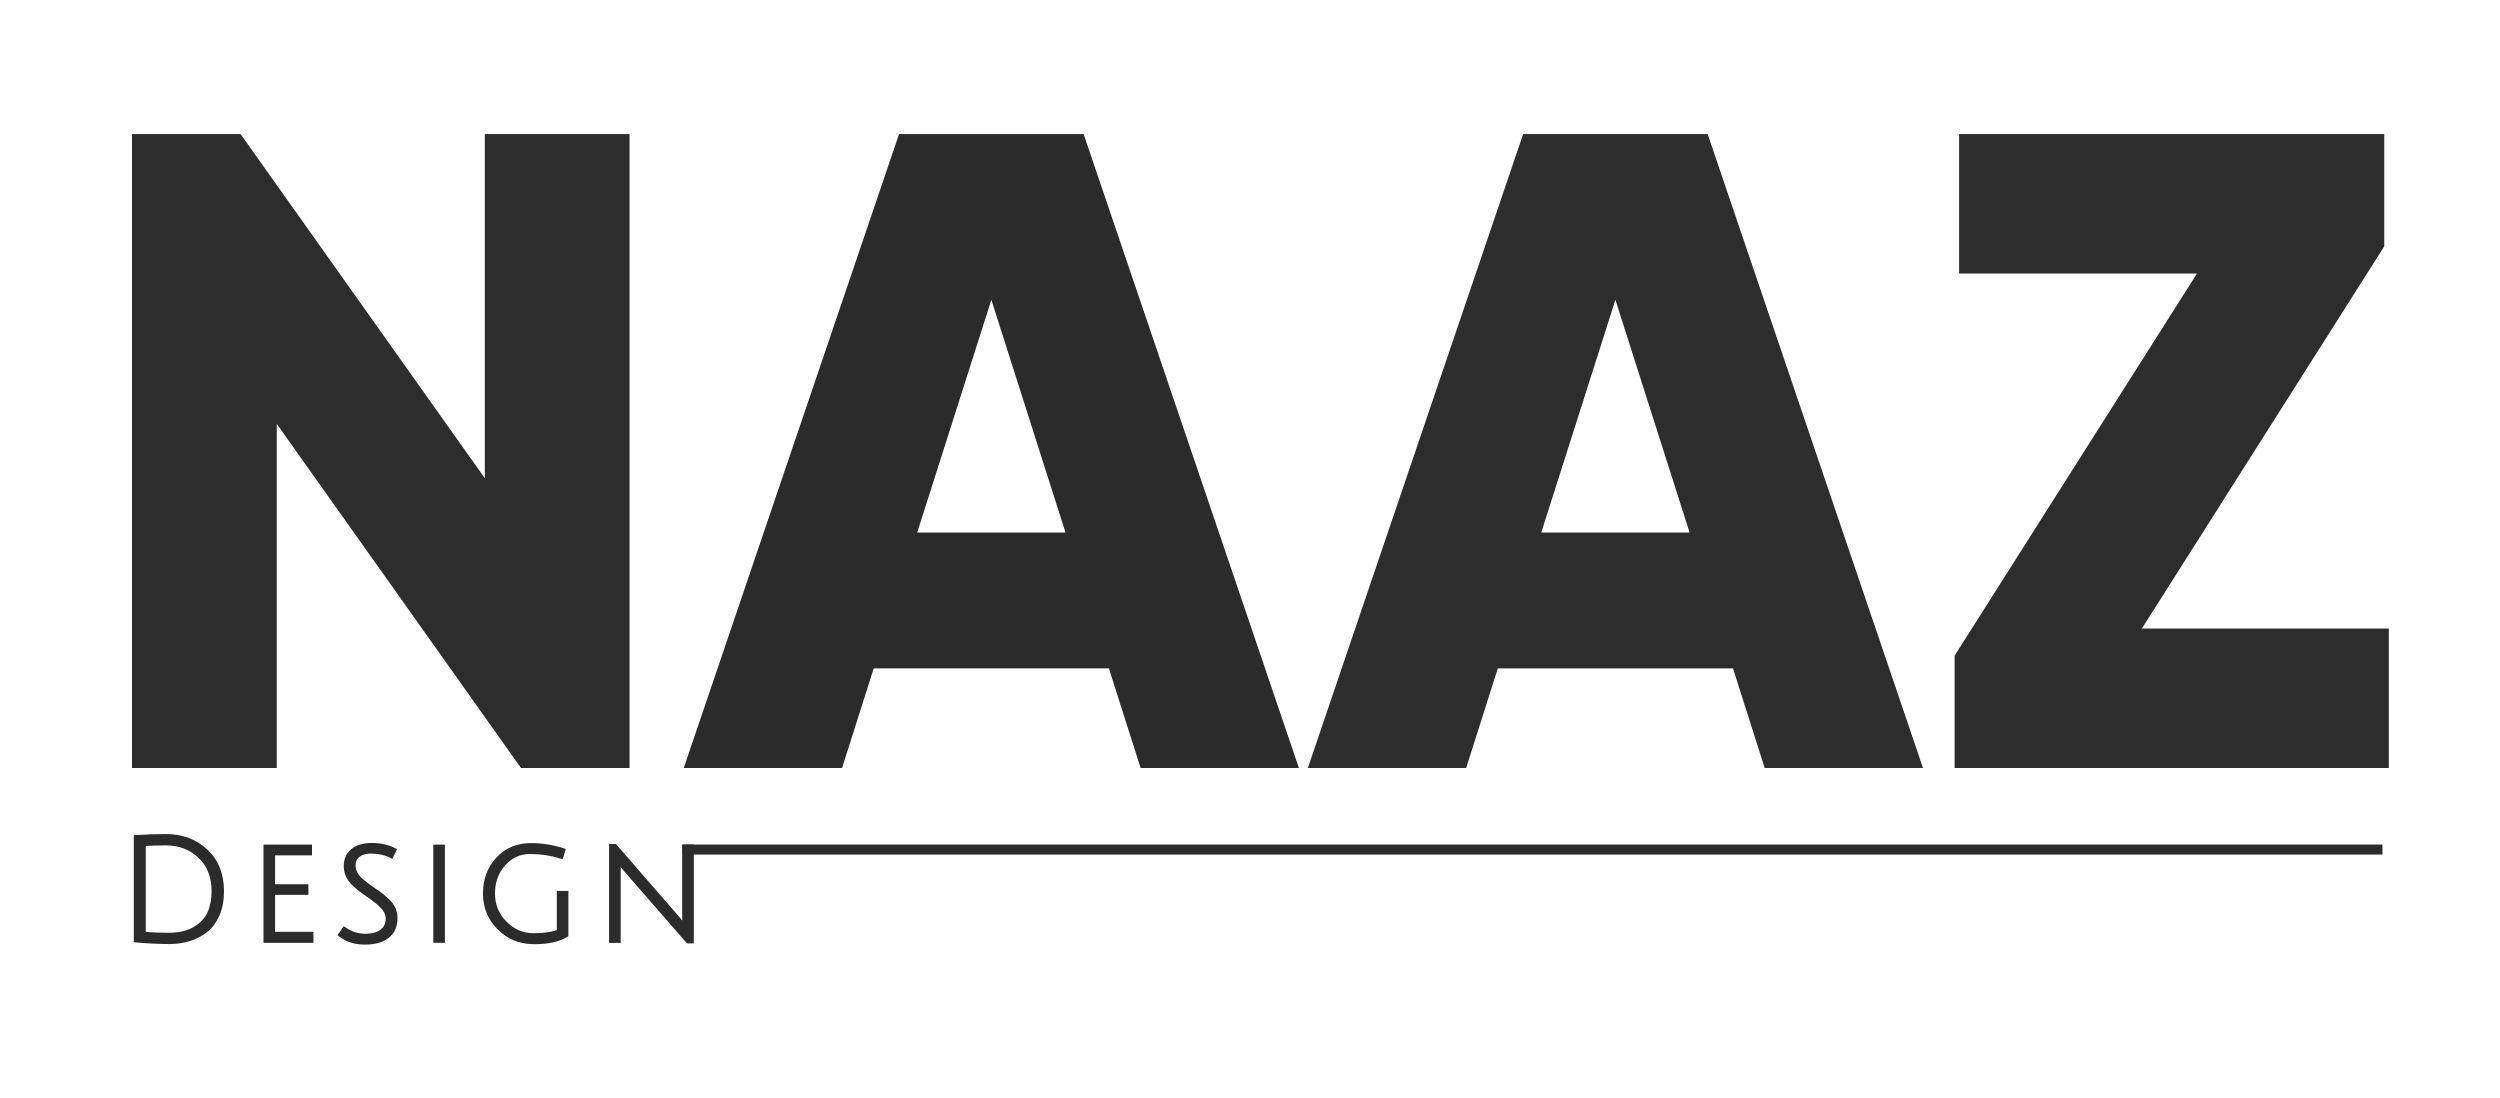
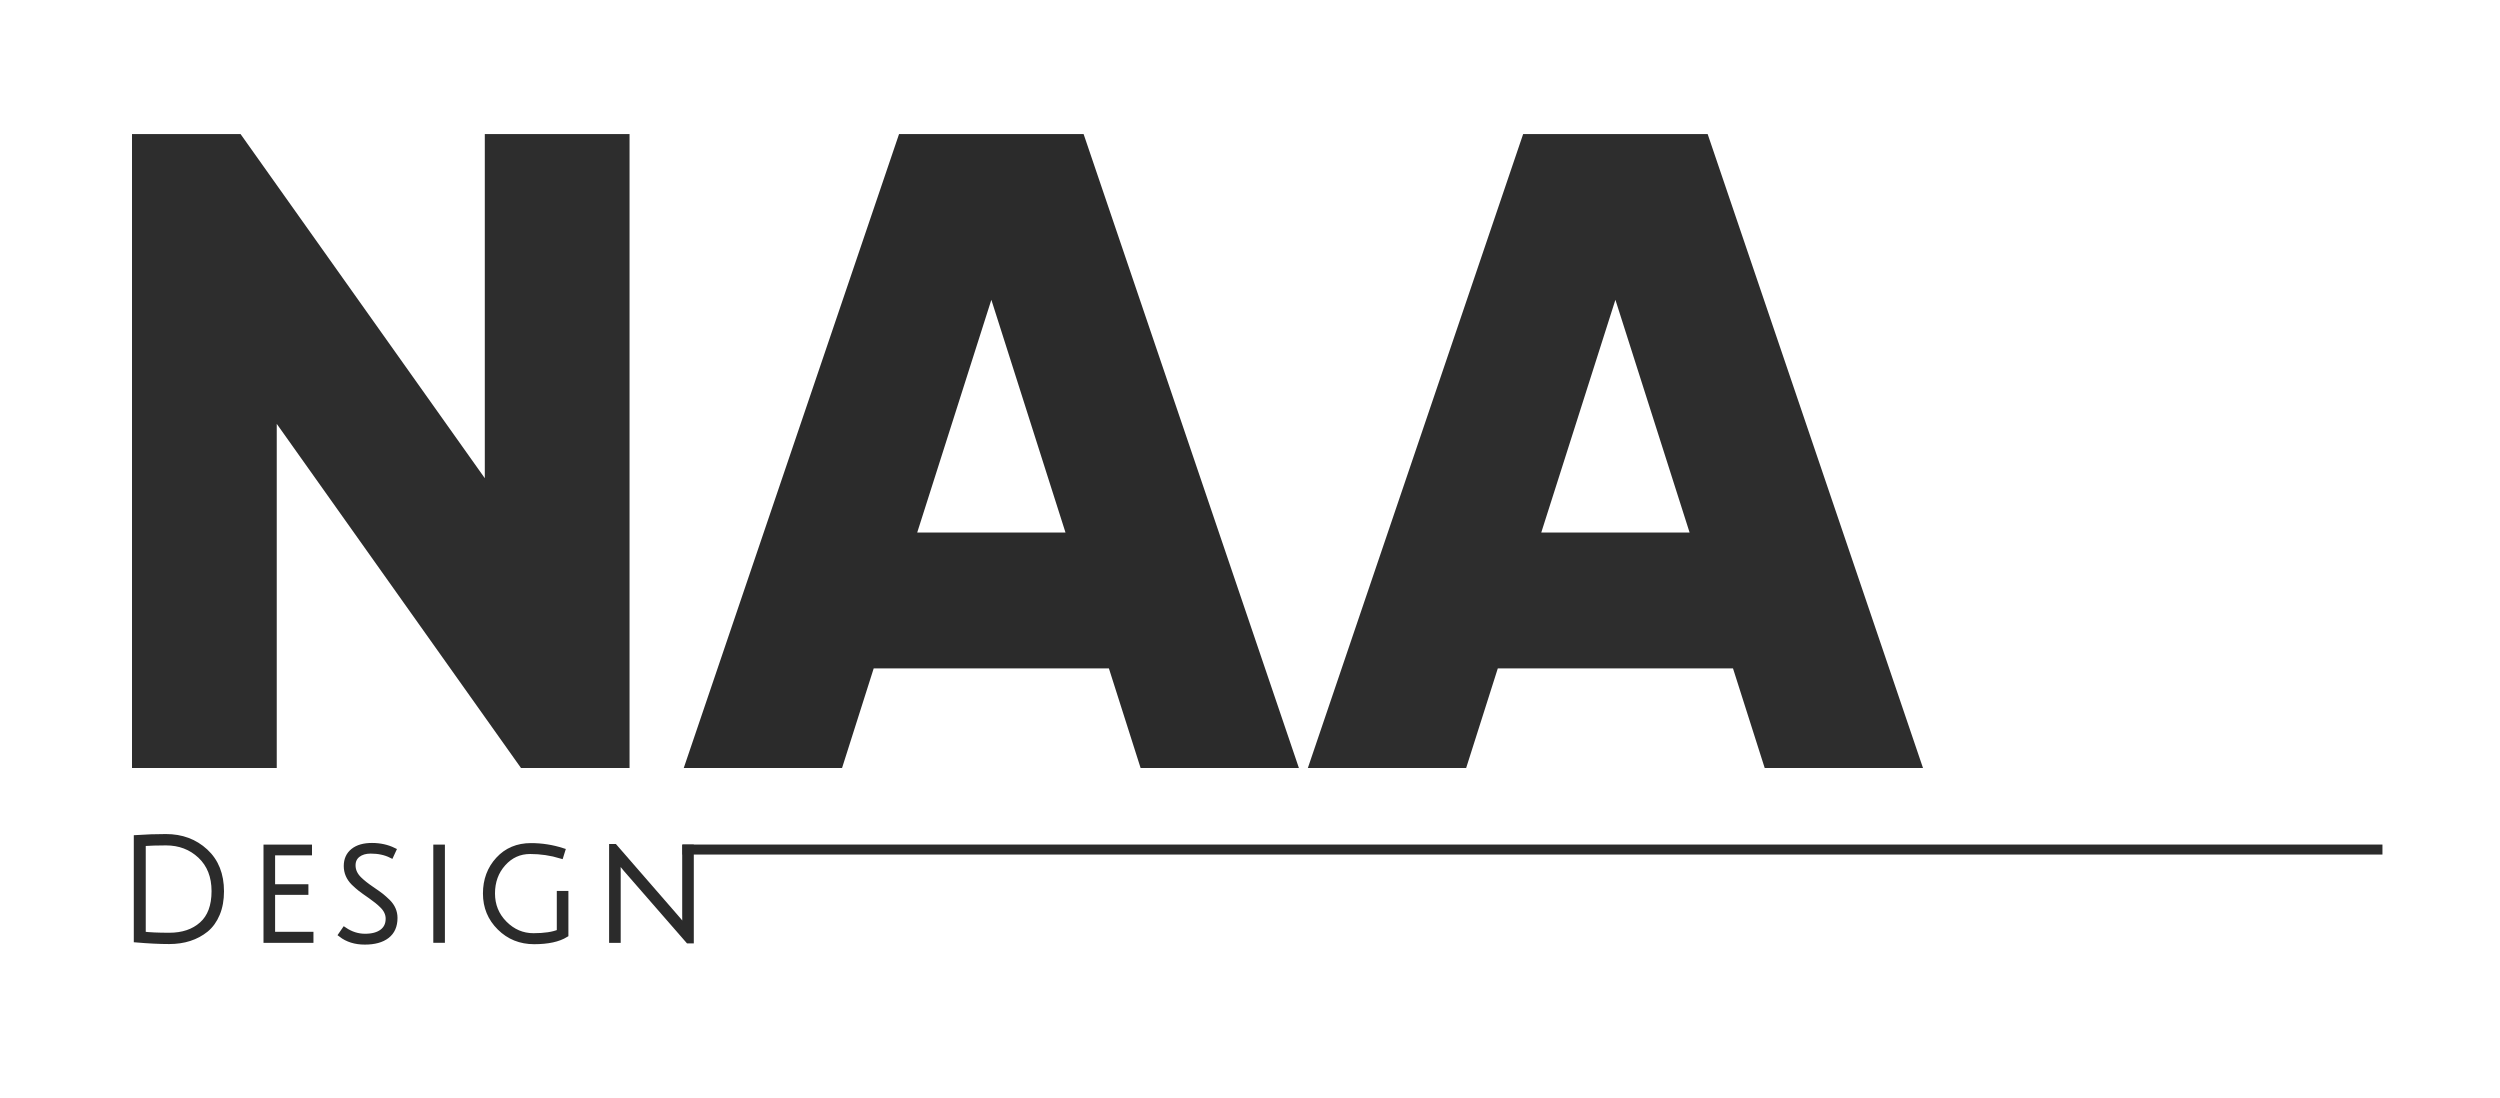
<svg xmlns="http://www.w3.org/2000/svg" id="Layer_1" x="0px" y="0px" viewBox="0 0 500 219.5" style="enable-background:new 0 0 500 219.5;" xml:space="preserve">
  <style type="text/css">	.st0{fill:#2B2B2B;stroke:#2B2B2B;stroke-miterlimit:10;}	.st1{fill:#2D2D2D;}	.st2{fill:#2B2B2B;}	.st3{fill:#2B2B2B;stroke:#2B2B2B;stroke-width:2;stroke-miterlimit:10;}</style>
  <g>
    <g>
      <path class="st0" d="M33.18,167.31c3.16,0,5.8,0.98,7.93,2.95s3.19,4.63,3.19,8c0,1.7-0.27,3.21-0.82,4.52s-1.3,2.36-2.26,3.15   c-1.97,1.59-4.43,2.38-7.38,2.38c-1.94,0-4.13-0.11-6.58-0.32v-20.48C29.21,167.38,31.19,167.31,33.18,167.31z M33.84,187.05   c2.7,0,4.87-0.73,6.51-2.2c1.64-1.46,2.46-3.67,2.46-6.62c0-2.95-0.92-5.29-2.77-7.04c-1.85-1.74-4.13-2.61-6.85-2.61   c-1.74,0-3.26,0.05-4.54,0.14v18.1C29.88,186.97,31.62,187.05,33.84,187.05z" />
      <path class="st0" d="M53.2,188.06v-18.64h8.7v1.15h-7.38v6.78h6.66v1.12h-6.66v8.39h7.67v1.21H53.2z" />
      <path class="st0" d="M74.12,170.22c-1.03,0-1.88,0.25-2.53,0.75c-0.65,0.5-0.98,1.2-0.98,2.1c0,1.03,0.43,1.96,1.29,2.79   c0.61,0.59,1.4,1.22,2.37,1.88c0.97,0.66,1.63,1.13,2,1.42c0.36,0.29,0.8,0.68,1.32,1.18c0.94,0.94,1.41,2.02,1.41,3.25   c0,1.59-0.53,2.79-1.59,3.61s-2.55,1.22-4.45,1.22c-1.91,0-3.5-0.5-4.78-1.49l0.69-1c1.3,0.88,2.68,1.32,4.14,1.32   c1.46,0,2.59-0.31,3.4-0.92c0.81-0.61,1.22-1.47,1.22-2.59c0-0.96-0.41-1.84-1.24-2.64c-0.57-0.57-1.35-1.2-2.31-1.87   c-0.97-0.67-1.64-1.15-2.02-1.45c-0.38-0.3-0.83-0.69-1.35-1.19c-0.98-0.98-1.46-2.11-1.46-3.39s0.45-2.29,1.36-3.02   s2.17-1.09,3.78-1.09s3.05,0.32,4.34,0.95l-0.49,1.06C77.04,170.5,75.67,170.22,74.12,170.22z" />
      <path class="st0" d="M87.16,188.06v-18.64h1.32v18.64H87.16z" />
      <path class="st0" d="M106.03,170.3c-2.13,0-3.91,0.81-5.36,2.43c-1.45,1.62-2.17,3.61-2.17,5.96s0.81,4.35,2.44,5.99   c1.63,1.64,3.55,2.46,5.76,2.46c2.21,0,3.93-0.26,5.16-0.78v-7.67h1.32v8.27c-1.49,0.92-3.61,1.38-6.35,1.38   c-2.74,0-5.05-0.93-6.92-2.79c-1.88-1.86-2.82-4.14-2.82-6.85s0.85-4.98,2.54-6.82c1.69-1.84,3.88-2.76,6.56-2.76   c2.16,0,4.28,0.33,6.35,1l-0.34,1.09C110.22,170.61,108.16,170.3,106.03,170.3z" />
      <path class="st0" d="M122.32,188.06V169.3h0.63l12.24,14.08c0.44,0.5,0.85,0.99,1.22,1.48s0.57,0.74,0.59,0.76   c-0.04-0.46-0.06-1.36-0.06-2.7v-13.5h1.32v18.76h-0.63l-12.47-14.31l-1.58-1.92c0.04,0.38,0.06,1.28,0.06,2.7v13.42H122.32z" />
    </g>
    <path class="st1" d="M125.91,26.81V153.6H104.2L55.35,84.77v68.83H26.4V26.81h21.71l48.85,68.83V26.81H125.91z" />
    <path class="st2" d="M221.78,133.68h-47.04l-6.33,19.92h-31.66l43.06-126.79h36.91l43.06,126.79h-31.66L221.78,133.68z   M213.1,106.51l-14.83-46.55l-14.83,46.55H213.1z" />
    <path class="st1" d="M346.6,133.68h-47.04l-6.33,19.92h-31.66l43.06-126.79h36.9L384.6,153.6h-31.66L346.6,133.68z M337.92,106.51  l-14.84-46.55l-14.83,46.55H337.92z" />
-     <path class="st1" d="M477.76,125.71v27.89h-86.84v-22.46l48.48-76.44h-47.58V26.81h85.03v22.46l-48.48,76.44H477.76z" />
    <line class="st3" x1="136.49" y1="169.91" x2="476.49" y2="169.91" />
  </g>
</svg>